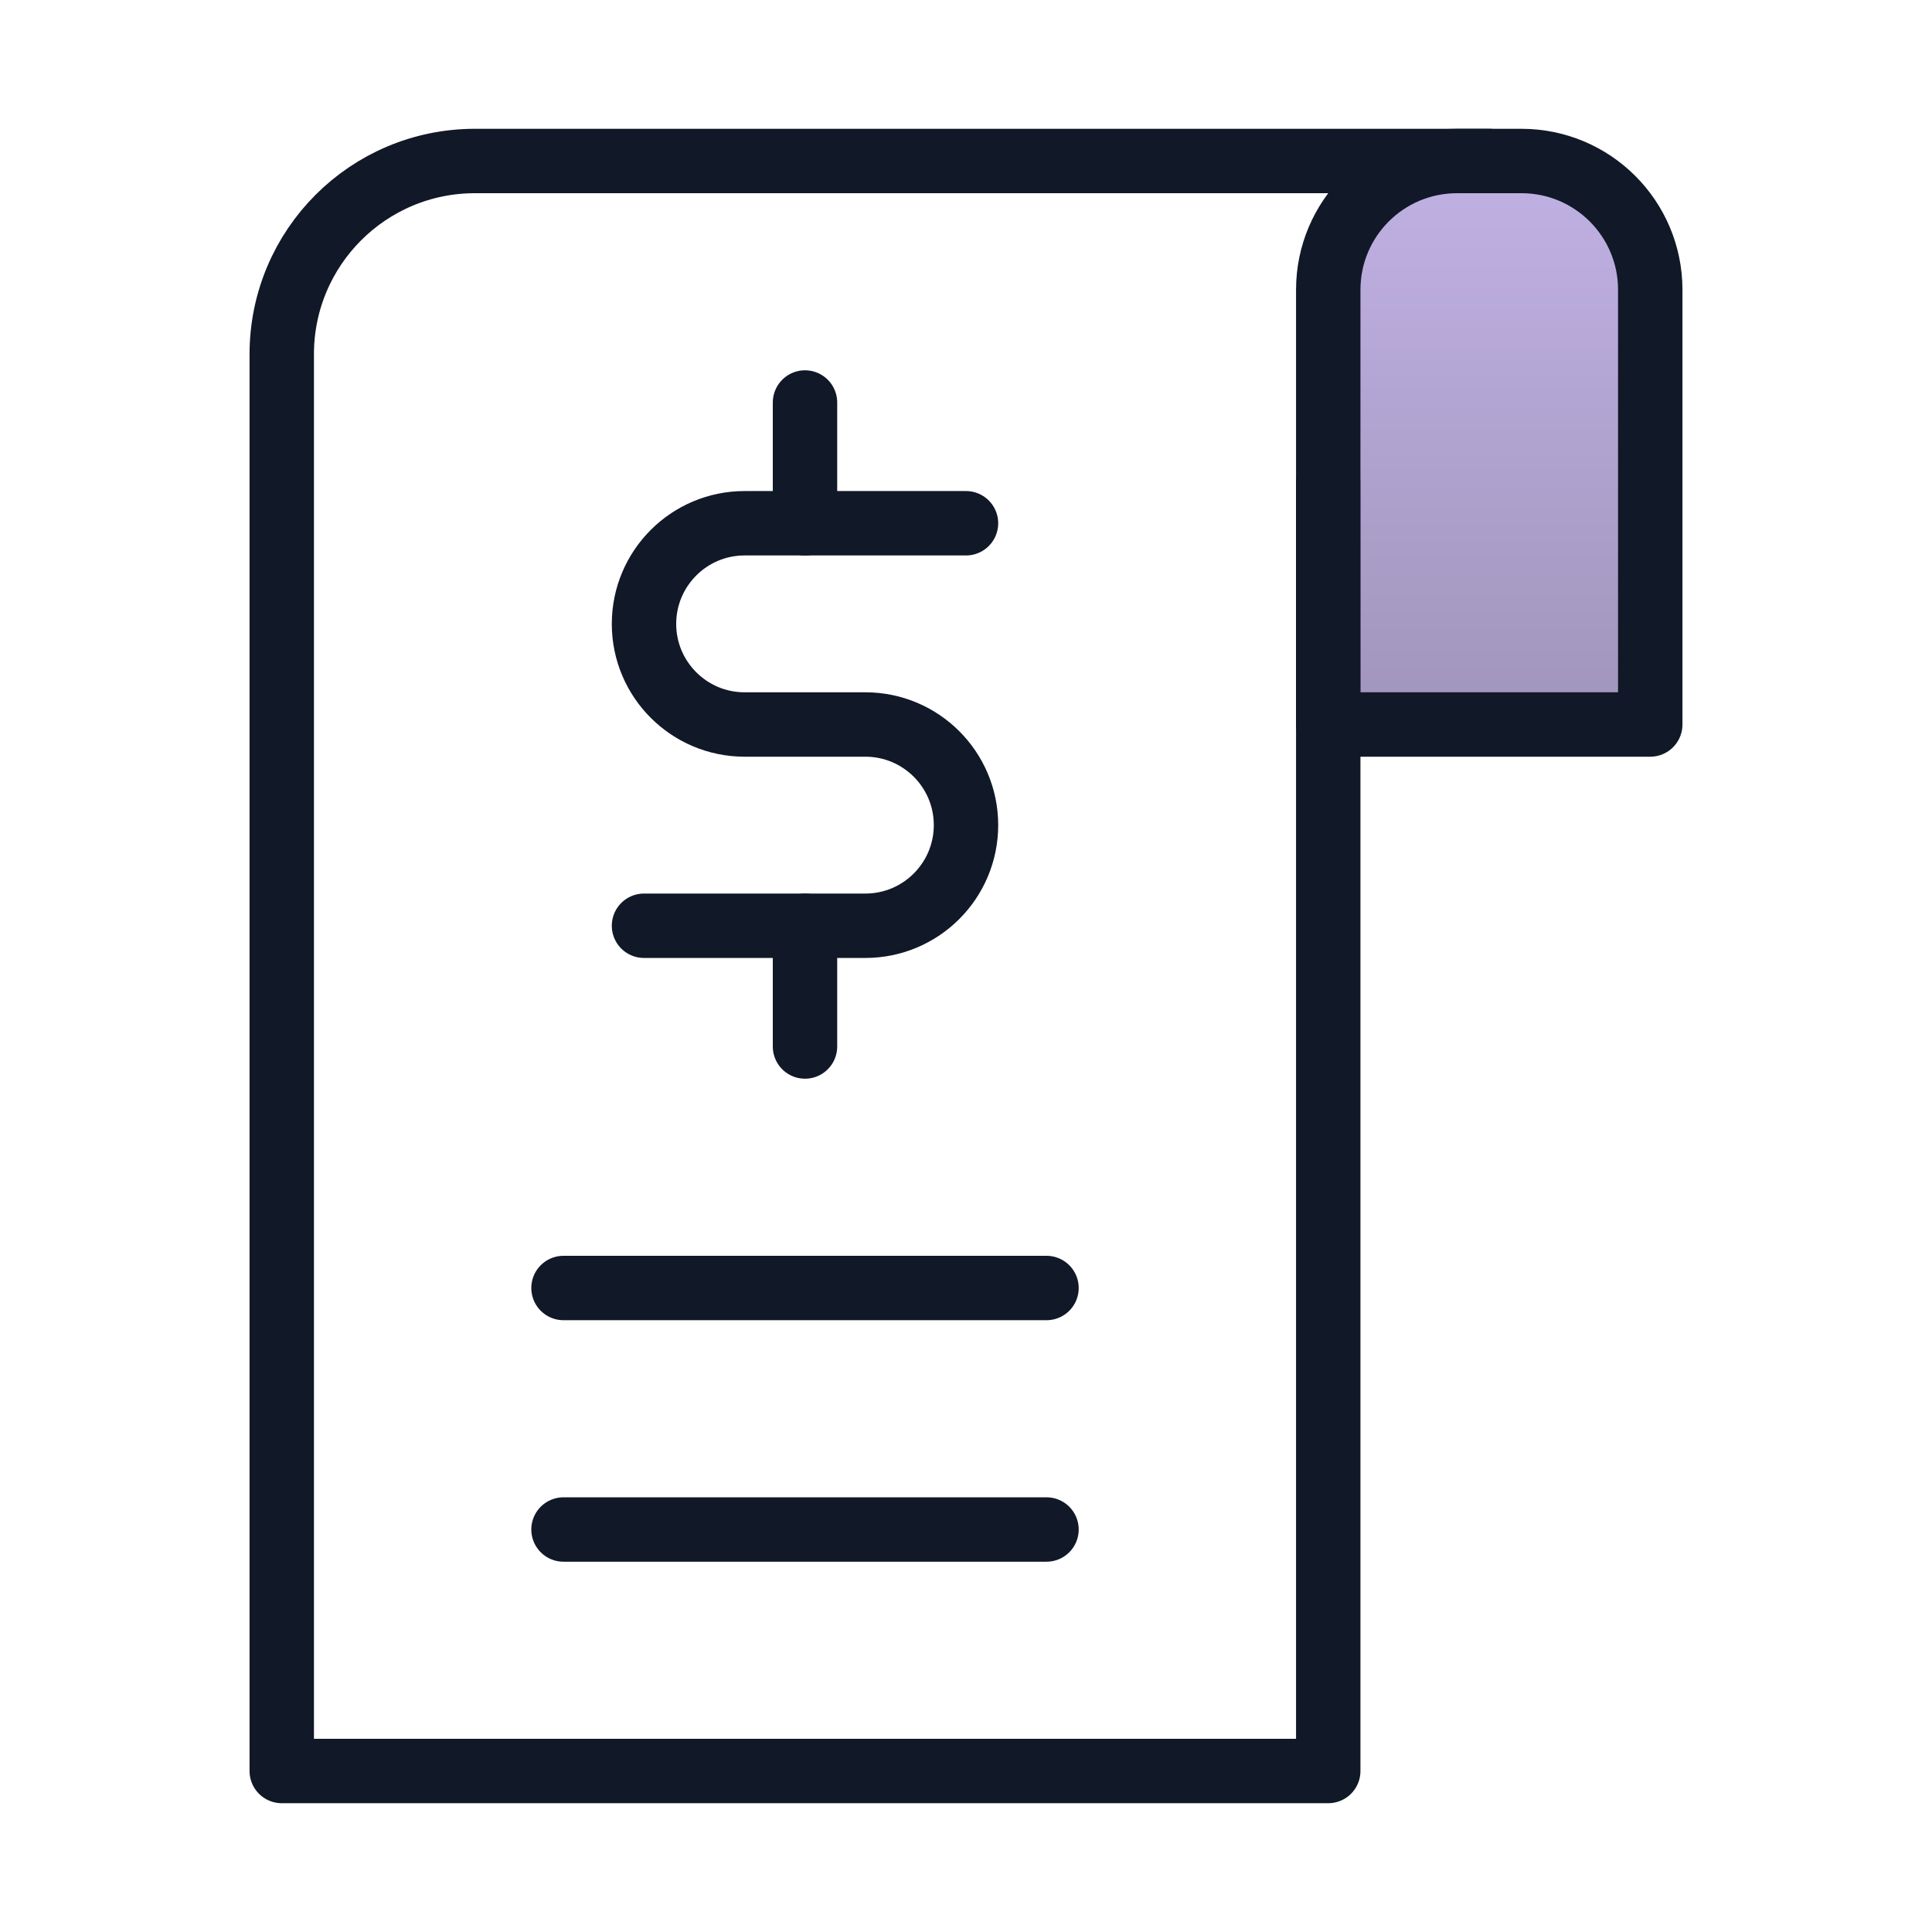
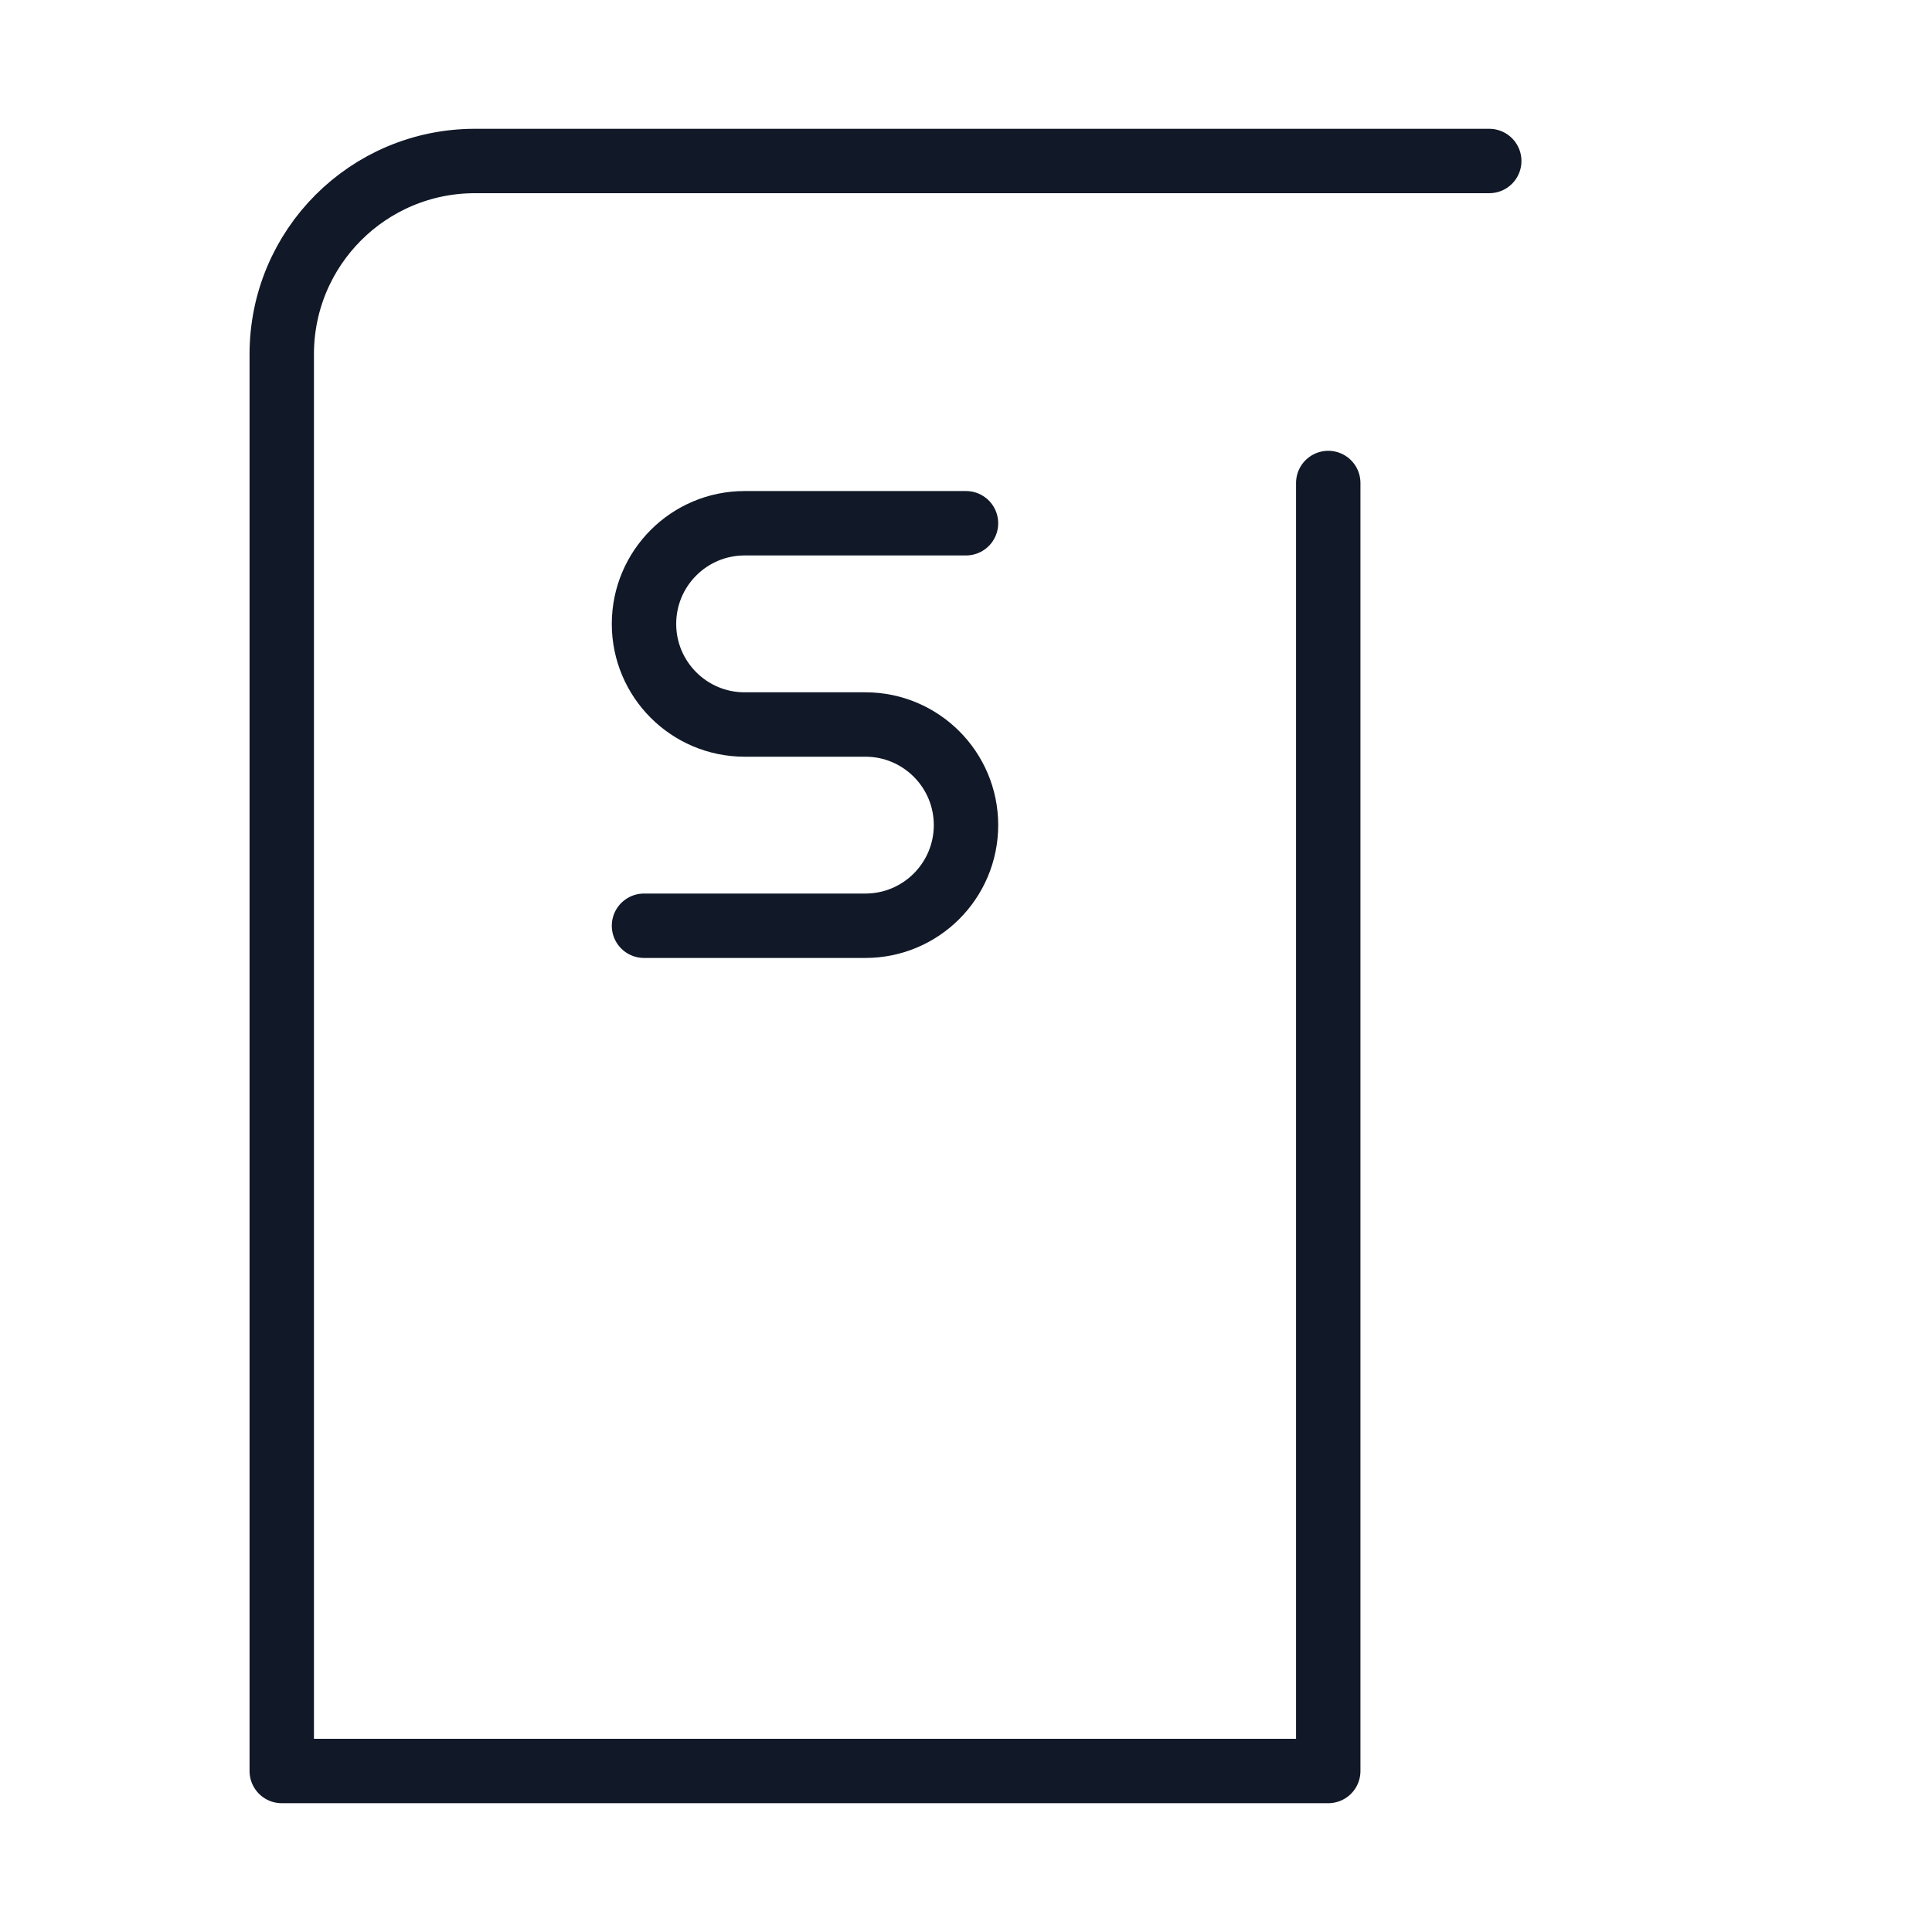
<svg xmlns="http://www.w3.org/2000/svg" width="30" height="30" viewBox="0 0 30 30" fill="none">
  <path d="M23.125 2.5H7.375C5.718 2.5 4.375 3.843 4.375 5.5V27.5H20.625V7.5" stroke="#111827" stroke-linecap="round" stroke-linejoin="round" />
-   <path d="M16.25 20H8.75" stroke="#111827" stroke-linecap="round" stroke-linejoin="round" />
-   <path d="M16.25 23.75H8.75" stroke="#111827" stroke-linecap="round" stroke-linejoin="round" />
-   <path d="M20.625 4.5C20.625 3.395 21.52 2.5 22.625 2.5H23.625C24.73 2.5 25.625 3.395 25.625 4.5V11.25H20.625V4.5Z" fill="url(#paint0_linear_78_290)" fill-opacity="0.7" stroke="#111827" stroke-linecap="round" stroke-linejoin="round" />
  <path d="M15 8.125H11.562C10.7 8.125 10 8.825 10 9.688V9.688C10 10.55 10.7 11.25 11.562 11.25H13.438C14.3 11.25 15 11.95 15 12.812V12.812C15 13.675 14.3 14.375 13.438 14.375H10" stroke="#111827" stroke-linecap="round" stroke-linejoin="round" />
-   <path d="M12.5 8.125V6.25" stroke="#111827" stroke-linecap="round" stroke-linejoin="round" />
-   <path d="M12.5 16.25V14.375" stroke="#111827" stroke-linecap="round" stroke-linejoin="round" />
  <defs>
    <linearGradient id="paint0_linear_78_290" x1="23.125" y1="2.5" x2="23.125" y2="11.25" gradientUnits="userSpaceOnUse">
      <stop stop-color="#A690D9" />
      <stop offset="1" stop-color="#78689F" />
    </linearGradient>
  </defs>
</svg>